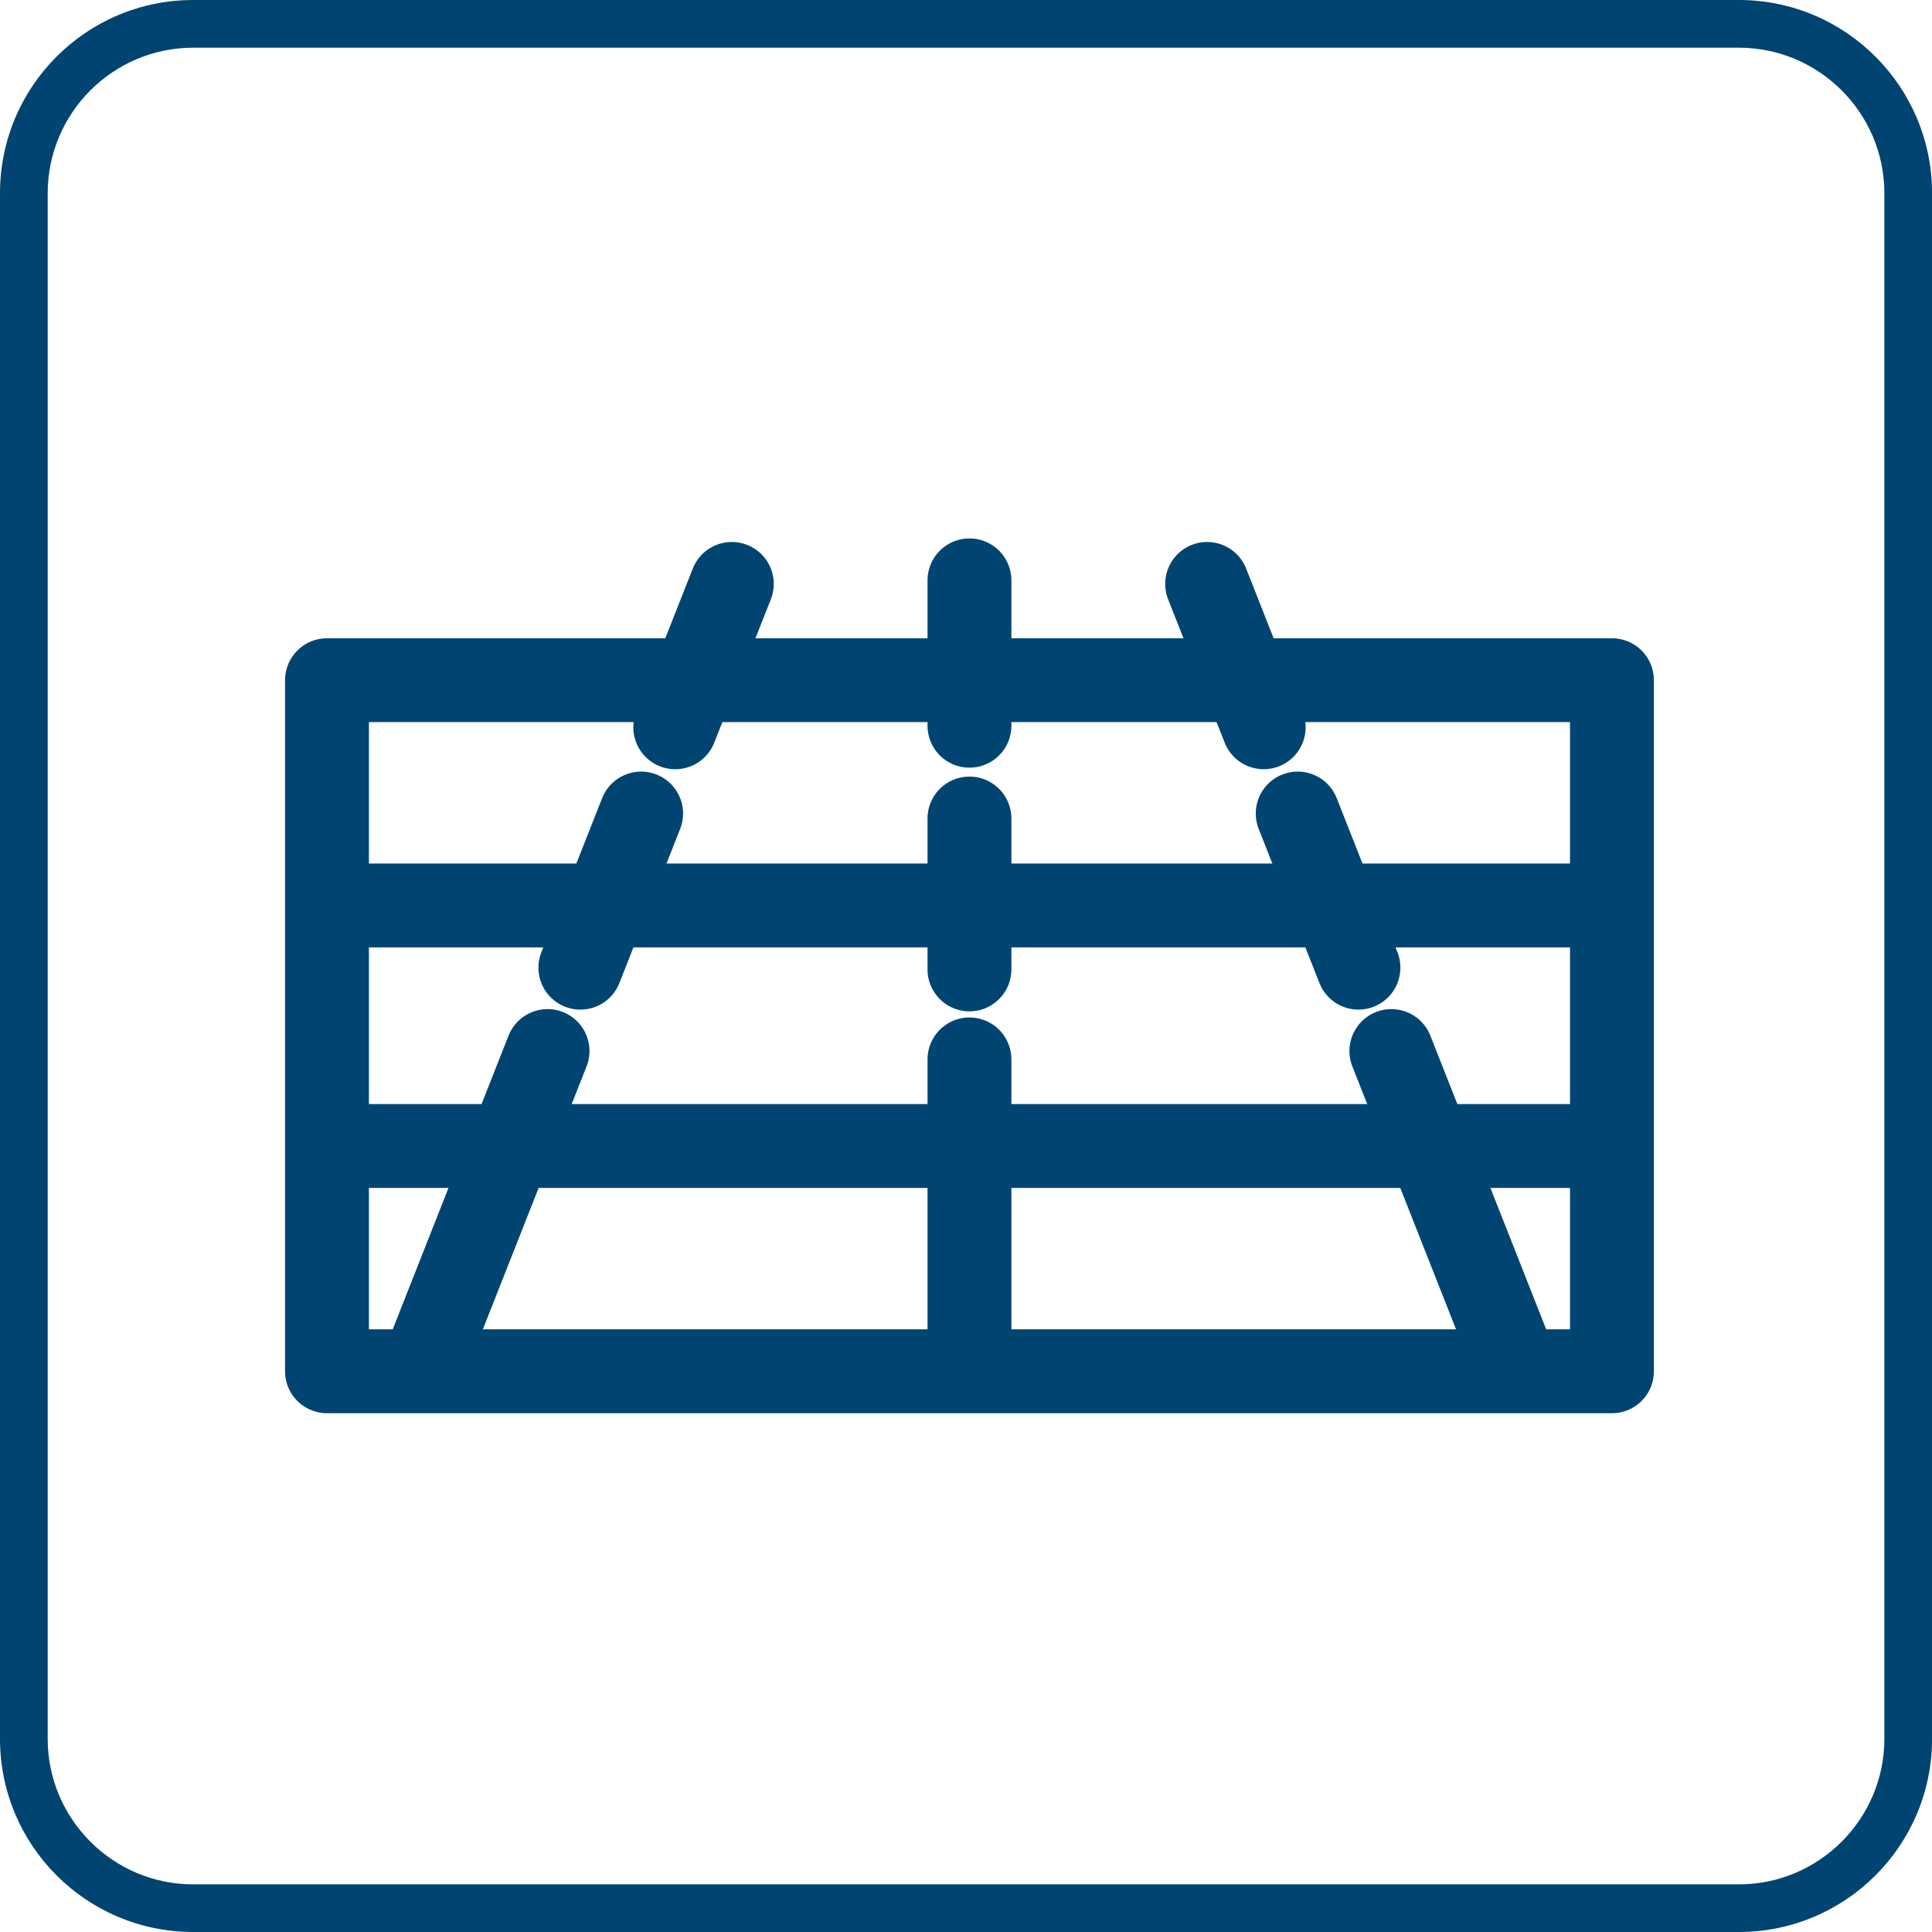
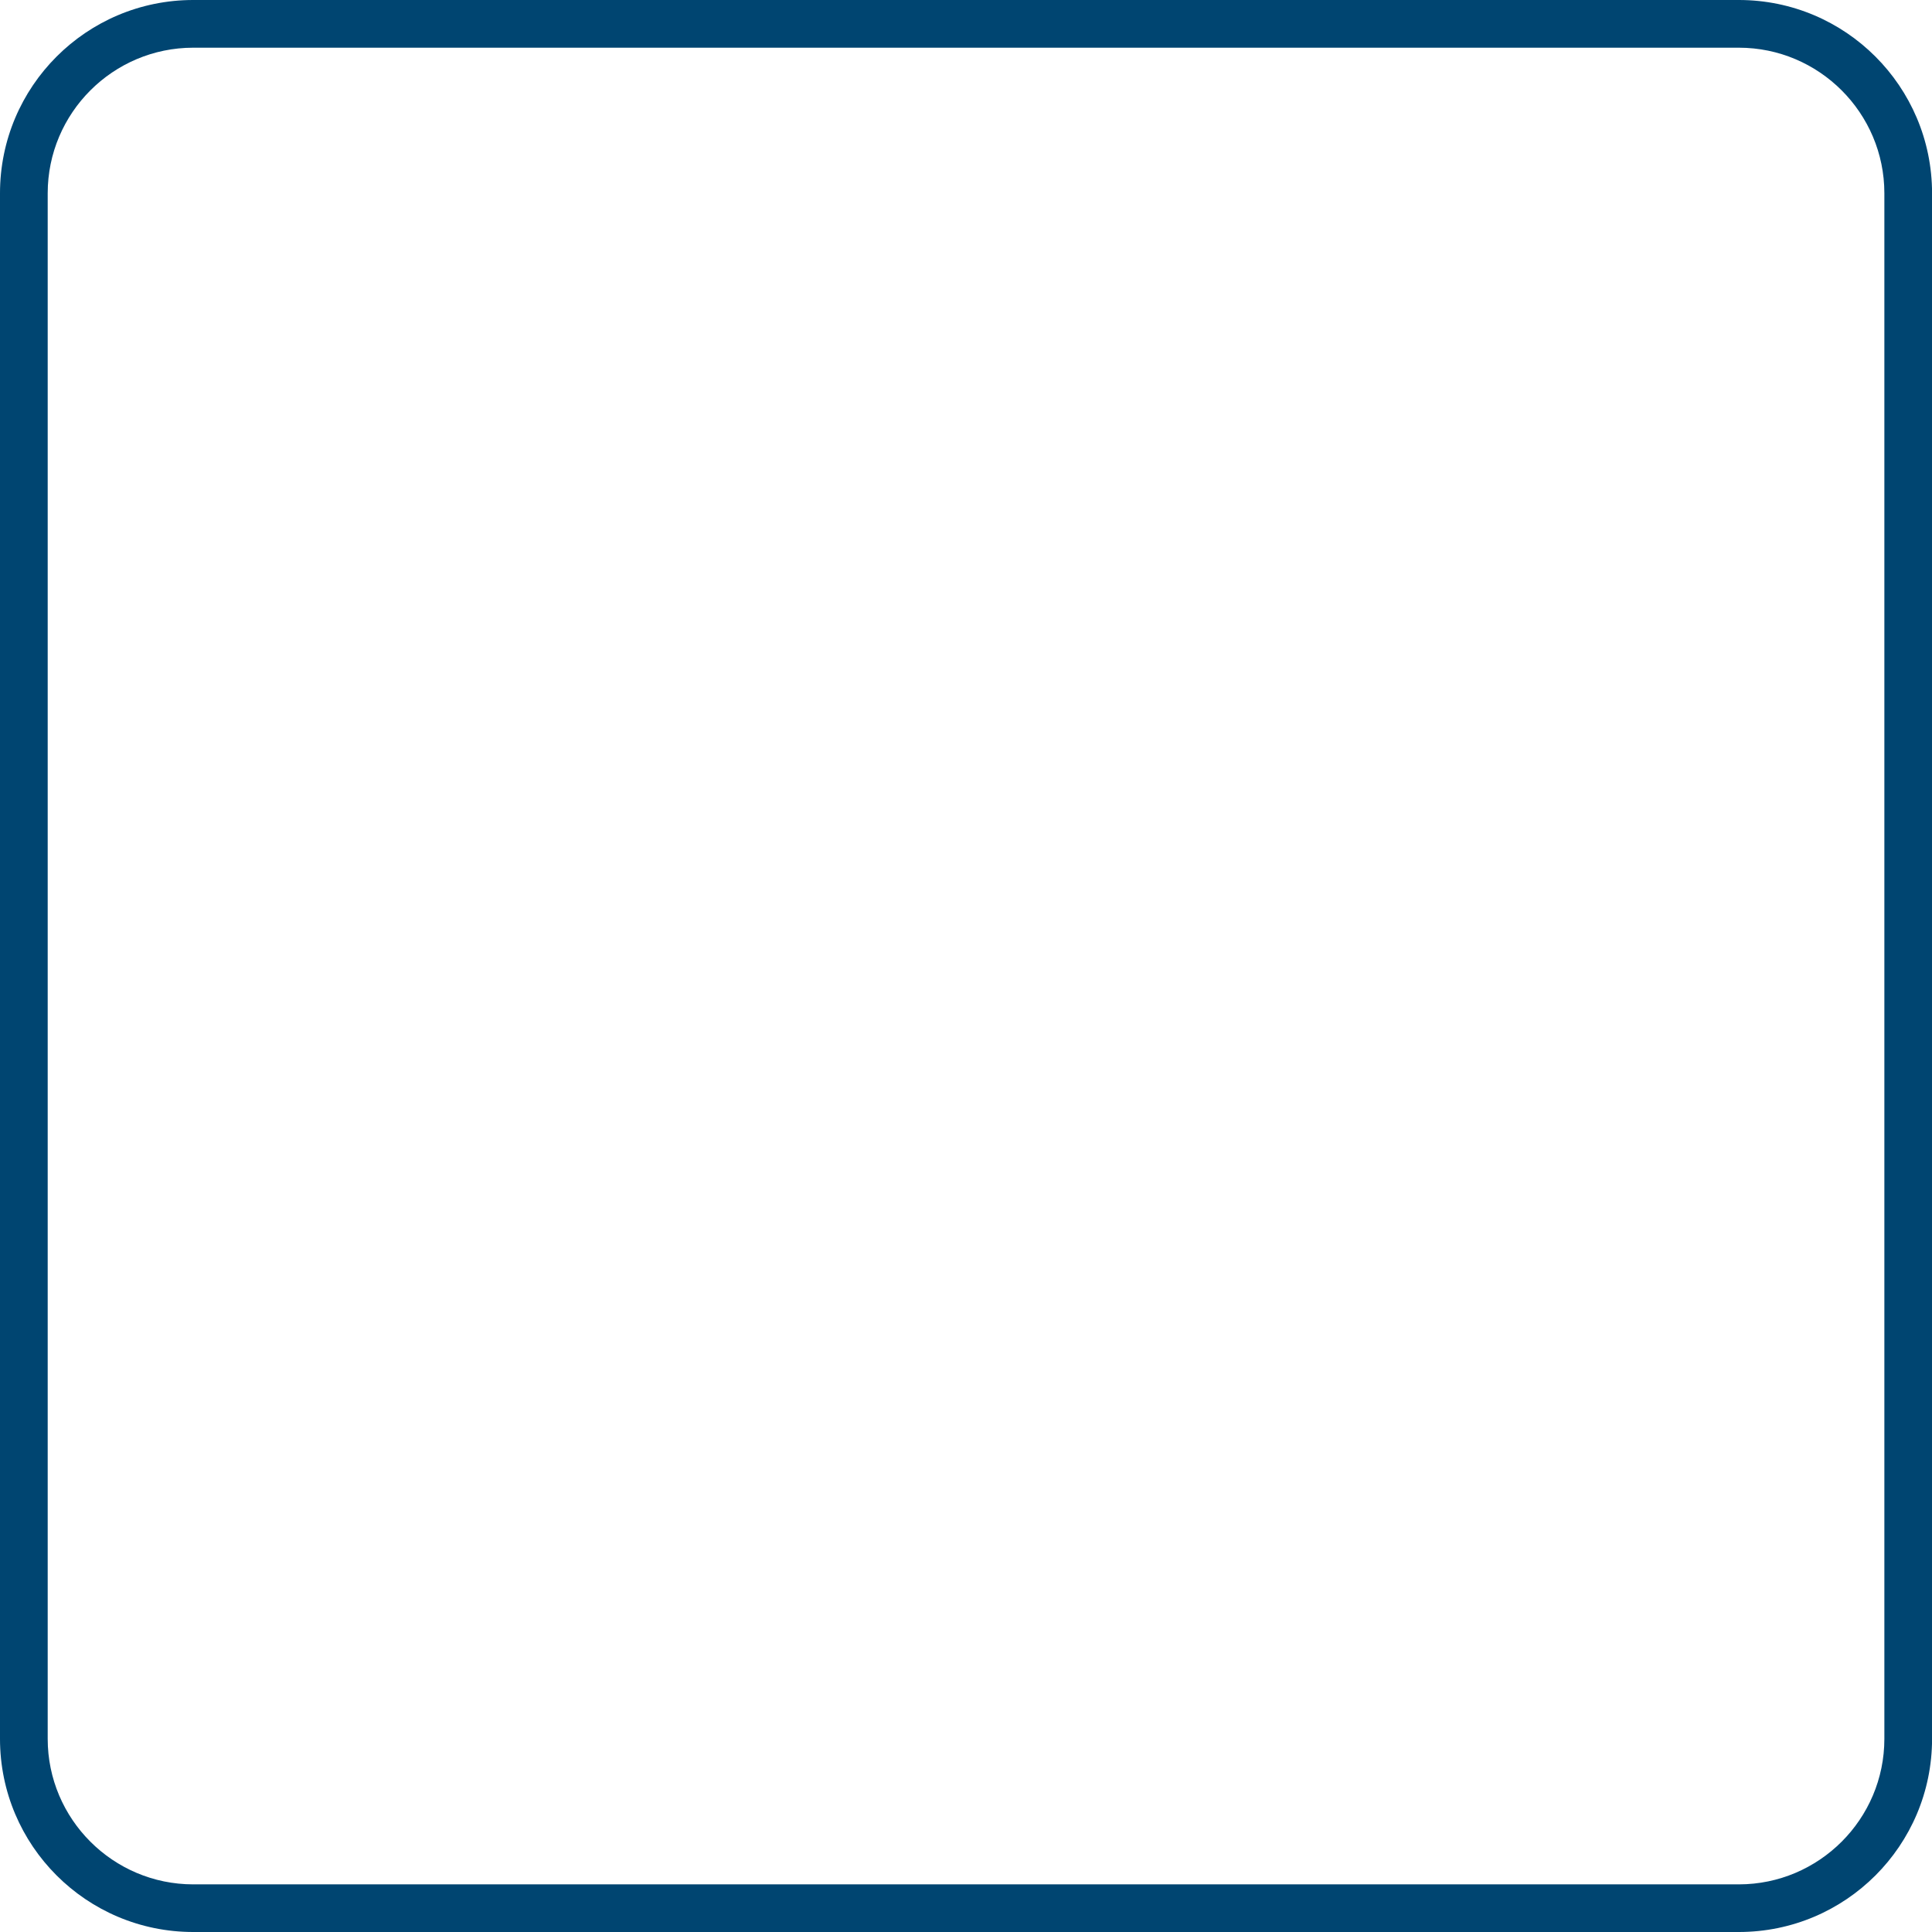
<svg xmlns="http://www.w3.org/2000/svg" width="61" height="61" viewBox="0 0 61 61" fill="none">
  <g clip-path="url(#clip0_1173_5917)">
    <path d="M54.901 1.506C57.434 1.506 59.496 3.568 59.496 6.101V54.901C59.496 57.434 57.434 59.496 54.901 59.496H6.101C3.568 59.496 1.506 57.434 1.506 54.901V6.101C1.506 3.568 3.568 1.506 6.101 1.506H54.901ZM54.901 0H6.101C2.731 0 0 2.731 0 6.101V54.901C0 58.269 2.731 61 6.101 61H54.901C58.271 61 61.002 58.269 61.002 54.899V6.101C61 2.731 58.269 0 54.901 0Z" fill="#004571" />
    <g clip-path="url(#clip1_1173_5917)">
      <path d="M50.895 21.476H10.324V43.296H50.895V21.476Z" stroke="#004571" stroke-width="2.648" stroke-linejoin="round" />
      <path d="M10.324 28.588H50.895" stroke="#004571" stroke-width="2.648" stroke-linejoin="round" />
      <path d="M10.324 36.184H50.895" stroke="#004571" stroke-width="2.648" stroke-linejoin="round" />
-       <path d="M30.609 42.862V33.449" stroke="#004571" stroke-width="2.648" stroke-linecap="round" stroke-linejoin="round" />
      <path d="M30.609 30.608V25.843" stroke="#004571" stroke-width="2.648" stroke-linecap="round" stroke-linejoin="round" />
      <path d="M30.609 22.914V18.324" stroke="#004571" stroke-width="2.648" stroke-linecap="round" stroke-linejoin="round" />
      <path d="M13.559 42.64L17.288 33.185" stroke="#004571" stroke-width="2.648" stroke-linecap="round" stroke-linejoin="round" />
      <path d="M18.324 30.553L20.243 25.686" stroke="#004571" stroke-width="2.648" stroke-linecap="round" stroke-linejoin="round" />
      <path d="M21.32 22.963L23.106 18.436" stroke="#004571" stroke-width="2.648" stroke-linecap="round" stroke-linejoin="round" />
      <path d="M47.659 42.64L43.93 33.185" stroke="#004571" stroke-width="2.648" stroke-linecap="round" stroke-linejoin="round" />
      <path d="M42.891 30.553L40.973 25.686" stroke="#004571" stroke-width="2.648" stroke-linecap="round" stroke-linejoin="round" />
      <path d="M39.899 22.963L38.113 18.436" stroke="#004571" stroke-width="2.648" stroke-linecap="round" stroke-linejoin="round" />
    </g>
  </g>
  <defs>
    <clipPath id="clip0_1173_5917">
      <rect width="61" height="61" fill="white" />
    </clipPath>
    <clipPath id="clip1_1173_5917">
-       <rect width="43.218" height="27.62" fill="white" transform="translate(9 17)" />
-     </clipPath>
+       </clipPath>
  </defs>
</svg>